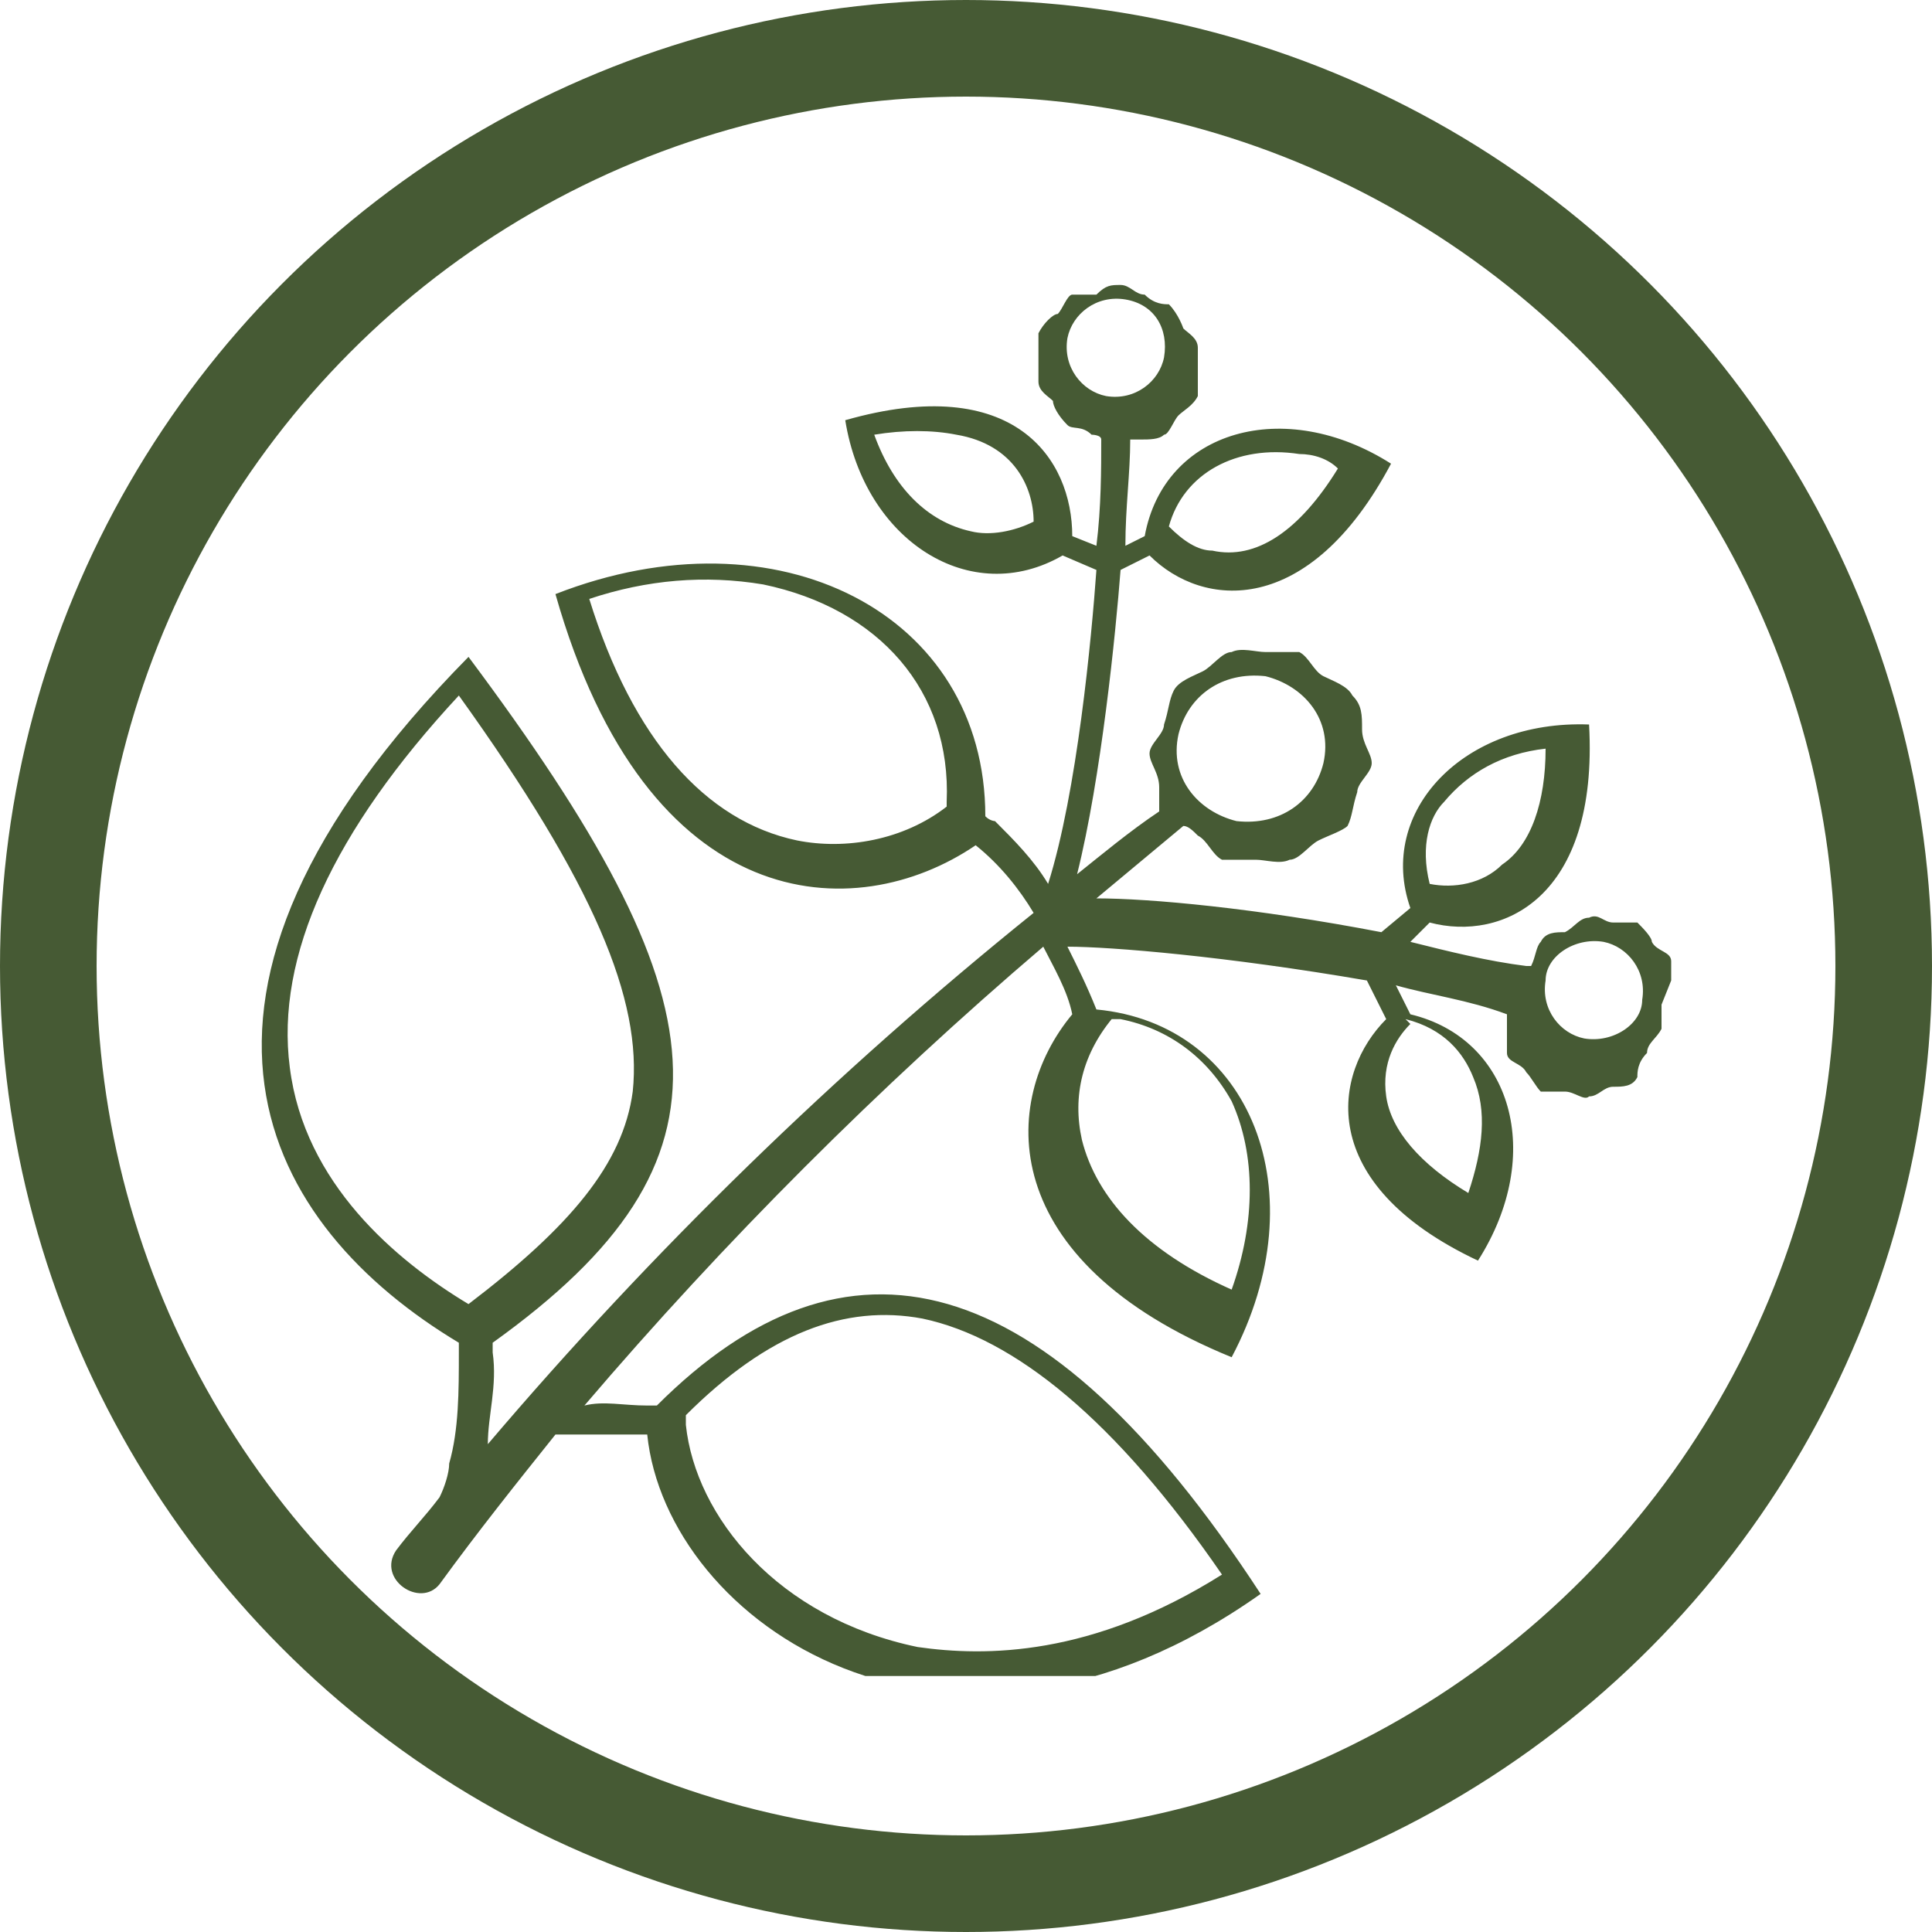
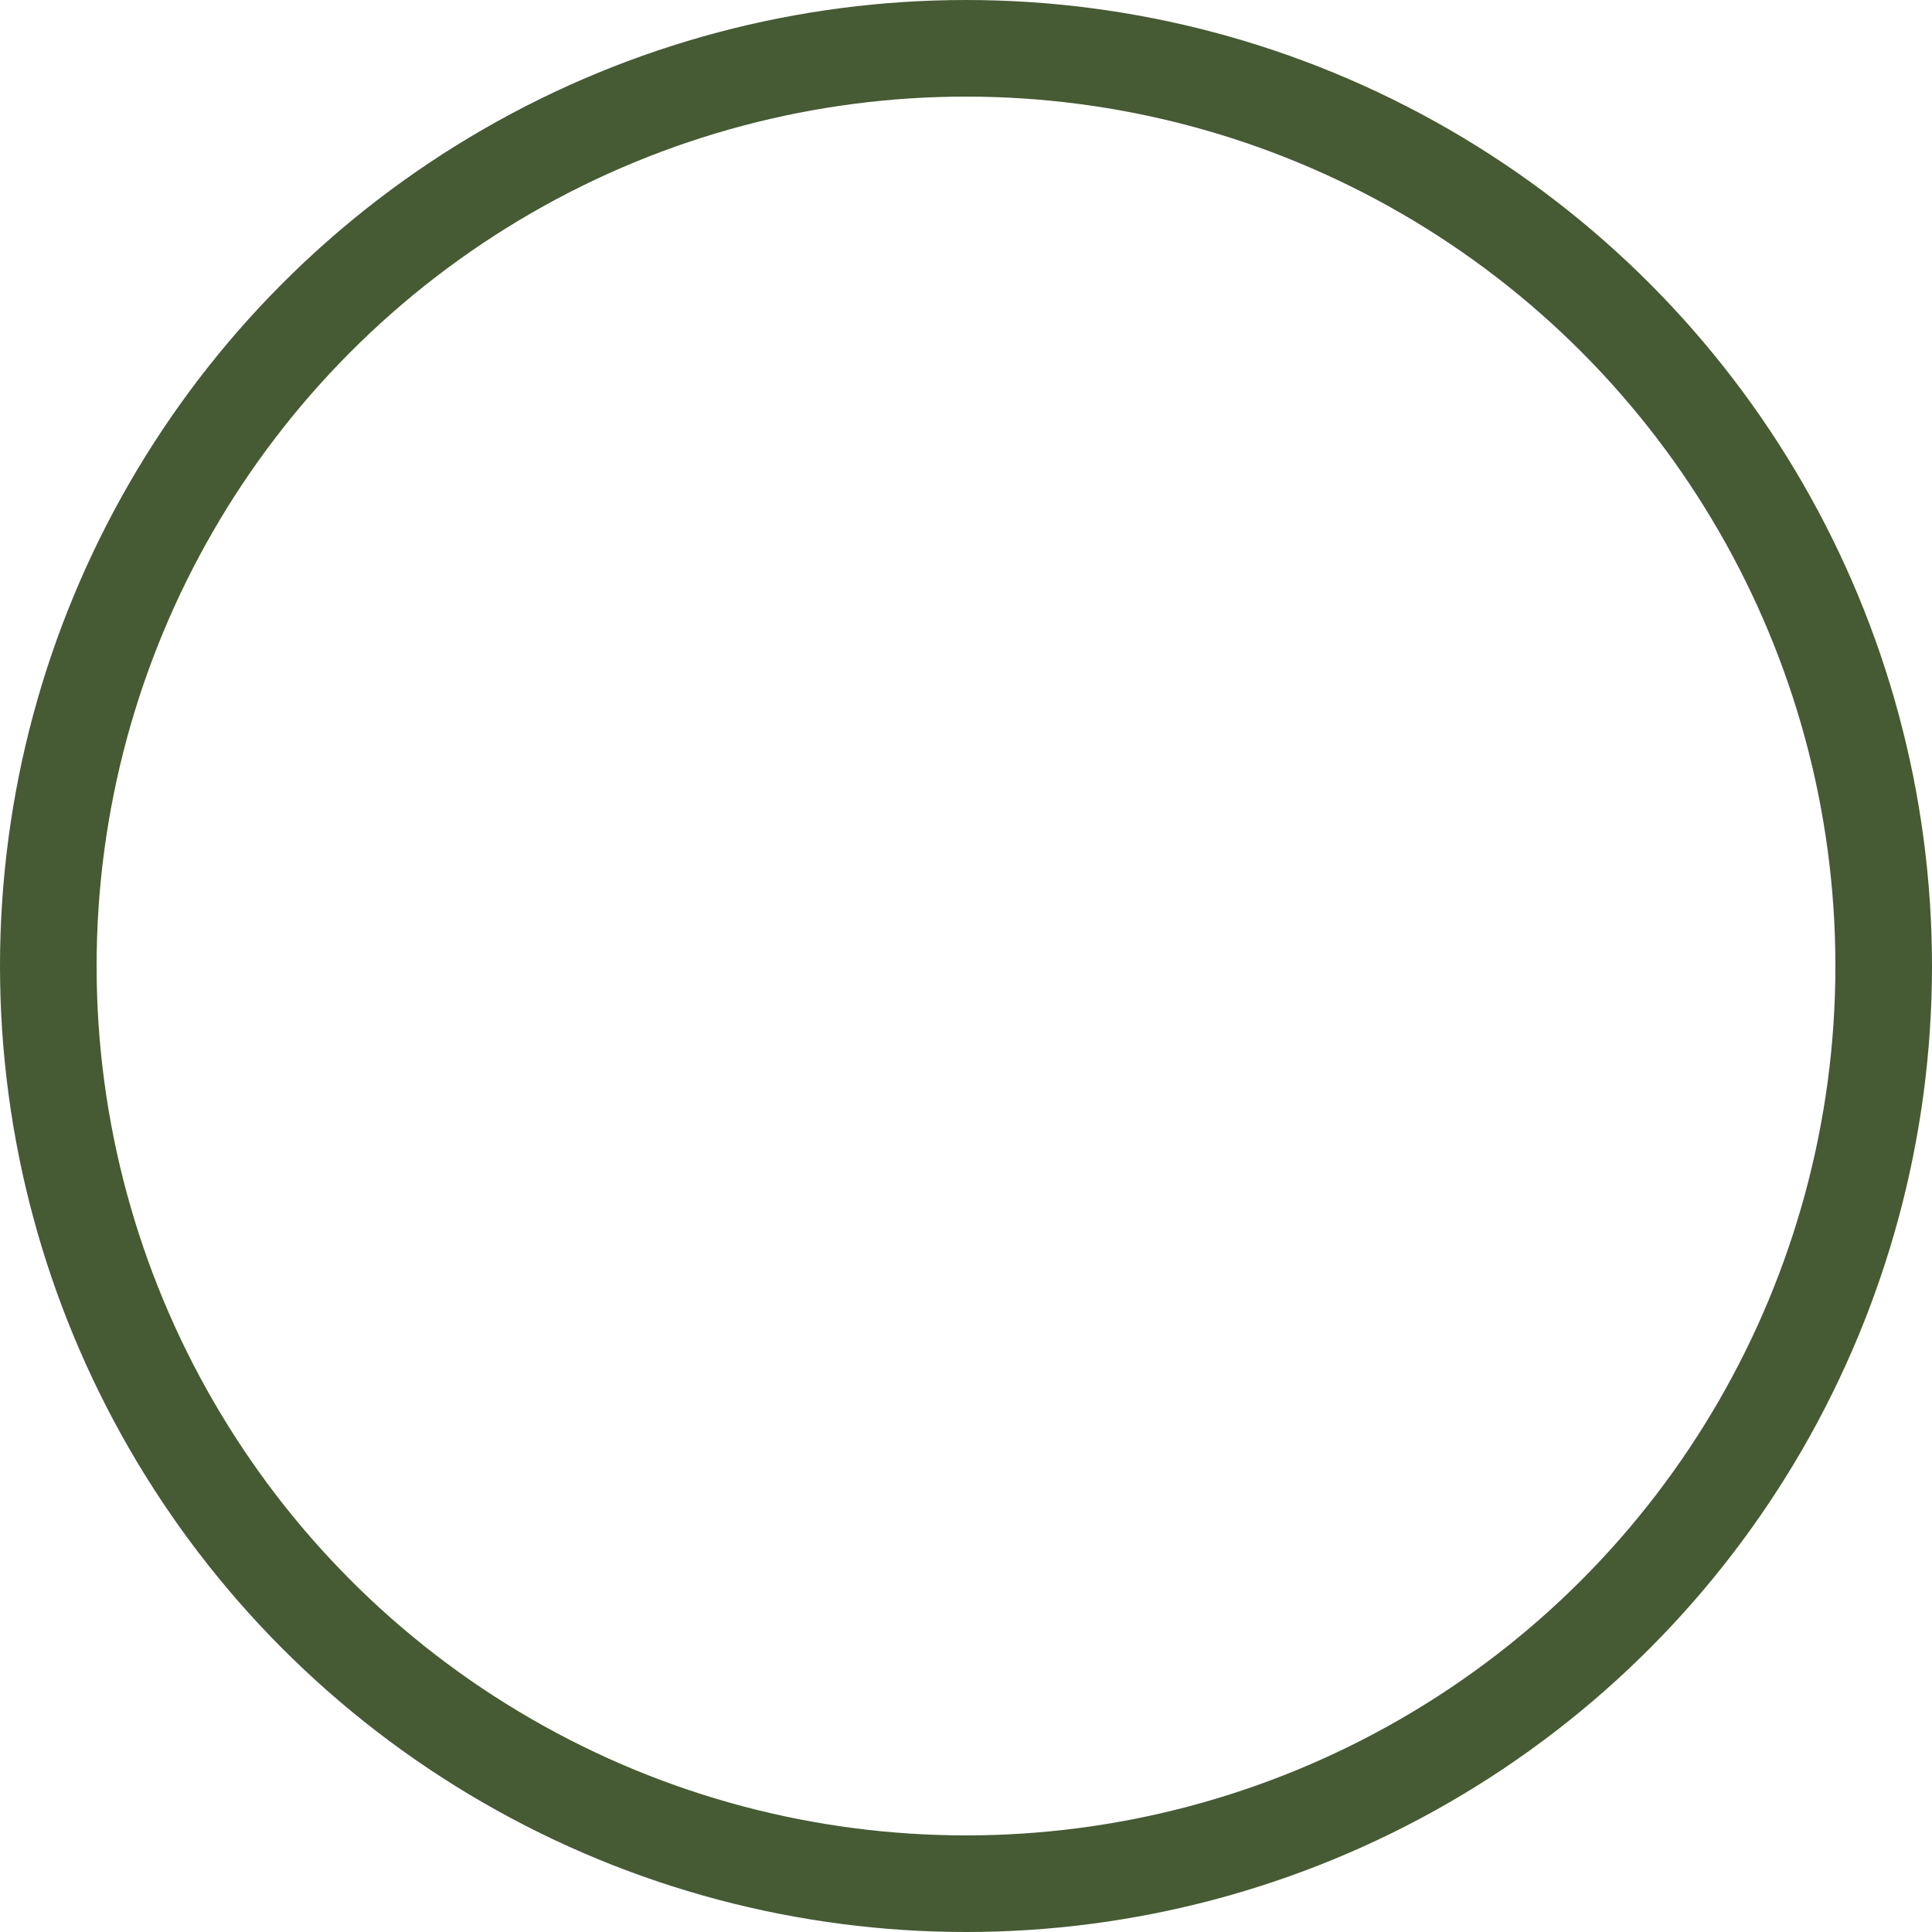
<svg xmlns="http://www.w3.org/2000/svg" viewBox="0 0 40 40" version="1.1" id="Layer_1">
  <defs>
    <style>
      .st0, .st1 {
        fill: none;
      }

      .st2 {
        fill: #465a34;
      }

      .st3 {
        clip-path: url(#clippath);
      }

      .st1 {
        stroke: #465a34;
        stroke-width: 2px;
      }
    </style>
    <clipPath id="clippath">
-       <rect height="29.3" width="29.3" y="5.4" x="5.3" class="st0" />
-     </clipPath>
+       </clipPath>
  </defs>
  <g id="Layer_11">
    <circle r="19" cy="20" cx="20" class="st1" />
  </g>
  <g class="st3">
-     <path d="M34.6,20.4v-.5c0-.2-.3-.2-.4-.4,0-.1-.2-.3-.3-.4h-.5c-.2,0-.3-.2-.5-.1-.2,0-.3.2-.5.3-.2,0-.4,0-.5.2-.1.1-.1.3-.2.5h-.1c-.8-.1-1.6-.3-2.4-.5l.4-.4c1.5.4,3.5-.5,3.3-4.1-2.6-.1-4.4,1.8-3.7,3.8l-.6.5c-2.6-.5-4.8-.7-5.9-.7.6-.5,1.2-1,1.8-1.5.1,0,.2.1.3.2.2.1.3.4.5.5h.7c.2,0,.5.1.7,0,.2,0,.4-.3.6-.4s.5-.2.6-.3c.1-.2.1-.4.2-.7,0-.2.3-.4.3-.6s-.2-.4-.2-.7,0-.5-.2-.7c-.1-.2-.4-.3-.6-.4-.2-.1-.3-.4-.5-.5h-.7c-.2,0-.5-.1-.7,0-.2,0-.4.3-.6.4-.2.1-.5.2-.6.4s-.1.4-.2.7c0,.2-.3.4-.3.6s.2.4.2.7v.5c-.6.4-1.2.9-1.7,1.3.5-2,.8-5,.9-6.3l.6-.3c1.1,1.1,3.3,1.3,5-1.9-2.2-1.4-4.7-.7-5.1,1.5l-.4.2c0-.8.1-1.5.1-2.2h.2c.2,0,.4,0,.5-.1.1,0,.2-.3.3-.4.1-.1.3-.2.4-.4v-1c0-.2-.2-.3-.3-.4,0,0-.1-.3-.3-.5-.1,0-.3,0-.5-.2-.2,0-.3-.2-.5-.2s-.3,0-.5.2c-.2,0-.4,0-.5,0-.1,0-.2.3-.3.4-.1,0-.3.2-.4.4v1c0,.2.2.3.3.4,0,.1.1.3.3.5.1.1.3,0,.5.2,0,0,.2,0,.2.1h0c0,.6,0,1.4-.1,2.2l-.5-.2c0-1.6-1.2-3.4-4.7-2.4.4,2.5,2.6,3.9,4.5,2.8l.7.3c-.1,1.4-.4,4.6-1,6.5-.3-.5-.7-.9-1.1-1.3,0,0-.1,0-.2-.1,0-4.2-4.3-6.4-8.9-4.6,1.9,6.7,6.2,6.9,8.7,5.2h0c.5.4.9.9,1.2,1.4h0c-4.1,3.3-7.9,7-11.3,11,0-.6.2-1.2.1-1.9v-.2c5.3-3.8,4.8-7.1-.5-14.2-7,7.1-4.2,11.8-.2,14.2v.2c0,.8,0,1.6-.2,2.3,0,.2-.1.5-.2.7-.3.4-.6.7-.9,1.1-.4.6.5,1.2.9.7.8-1.1,1.6-2.1,2.4-3.1h1.9c.4,3.9,6.2,7.9,12.7,3.3-4.5-6.9-8.6-7.8-12.5-3.9h-.2c-.5,0-.9-.1-1.3,0,2.9-3.4,6.1-6.6,9.5-9.5.2.4.5.9.6,1.4h0c-1.5,1.8-1.6,5.1,3.3,7.1,1.8-3.4.4-6.9-2.8-7.2h0c-.2-.5-.4-.9-.6-1.3h0c.9,0,3.3.2,6.2.7l.4.8c-1.1,1.1-1.5,3.4,1.9,5,1.4-2.2.7-4.6-1.4-5.1l-.3-.6c.7.2,1.5.3,2.3.6h0v.8c0,.2.3.2.4.4.1.1.2.3.3.4h.5c.2,0,.4.2.5.1.2,0,.3-.2.5-.2s.4,0,.5-.2c0-.1,0-.3.2-.5,0-.2.2-.3.3-.5v-.5h0l.2-.5ZM29.9,16.6c.5-.6,1.2-1,2.1-1.1,0,1.1-.3,2-.9,2.4-.4.4-1,.5-1.5.4h0c-.2-.8,0-1.4.3-1.7h0ZM24.4,15.2c.2-.8.9-1.3,1.8-1.2.8.2,1.4.9,1.2,1.8-.2.8-.9,1.3-1.8,1.2-.8-.2-1.4-.9-1.2-1.8ZM26.9,9.4c.3,0,.6.1.8.3-.8,1.3-1.7,1.9-2.6,1.7-.3,0-.6-.2-.9-.5.3-1.1,1.4-1.7,2.7-1.5h0ZM22.1,7c.1-.5.6-.9,1.2-.8s.9.6.8,1.2c-.1.5-.6.9-1.2.8-.5-.1-.9-.6-.8-1.2ZM20.1,11c-.9-.2-1.6-.9-2-2,.6-.1,1.2-.1,1.7,0,1.2.2,1.6,1.1,1.6,1.8-.4.2-.9.3-1.3.2h0ZM19.6,16.7c-.9.7-2.1.9-3.1.7-1.9-.4-3.4-2.1-4.3-5,1.2-.4,2.4-.5,3.6-.3,2.4.5,3.9,2.2,3.8,4.5h0ZM6,22.1c-.3-2.3.9-4.9,3.5-7.7,2.8,3.9,3.8,6.3,3.6,8.2-.2,1.5-1.3,2.8-3.4,4.4-1.5-.9-3.4-2.5-3.7-4.9ZM14.2,29.3c1.7-1.7,3.3-2.3,4.9-2,1.9.4,4,2.1,6.2,5.3-2.7,1.7-4.9,1.7-6.3,1.5-2.9-.6-4.6-2.7-4.8-4.6h0v-.2ZM22.9,21.1h.3c1,.2,1.8.8,2.3,1.7.5,1.1.5,2.5,0,3.9-1.8-.8-2.8-1.9-3.1-3.1-.2-.9,0-1.8.7-2.6h-.2ZM29.1,21.1c.8.2,1.2.7,1.4,1.2.3.7.2,1.5-.1,2.4-1-.6-1.6-1.3-1.7-2s.2-1.2.5-1.5h0ZM34,20.7c0,.5-.6.9-1.2.8-.5-.1-.9-.6-.8-1.2,0-.5.6-.9,1.2-.8.5.1.9.6.8,1.2Z" class="st2" />
-   </g>
+     </g>
</svg>